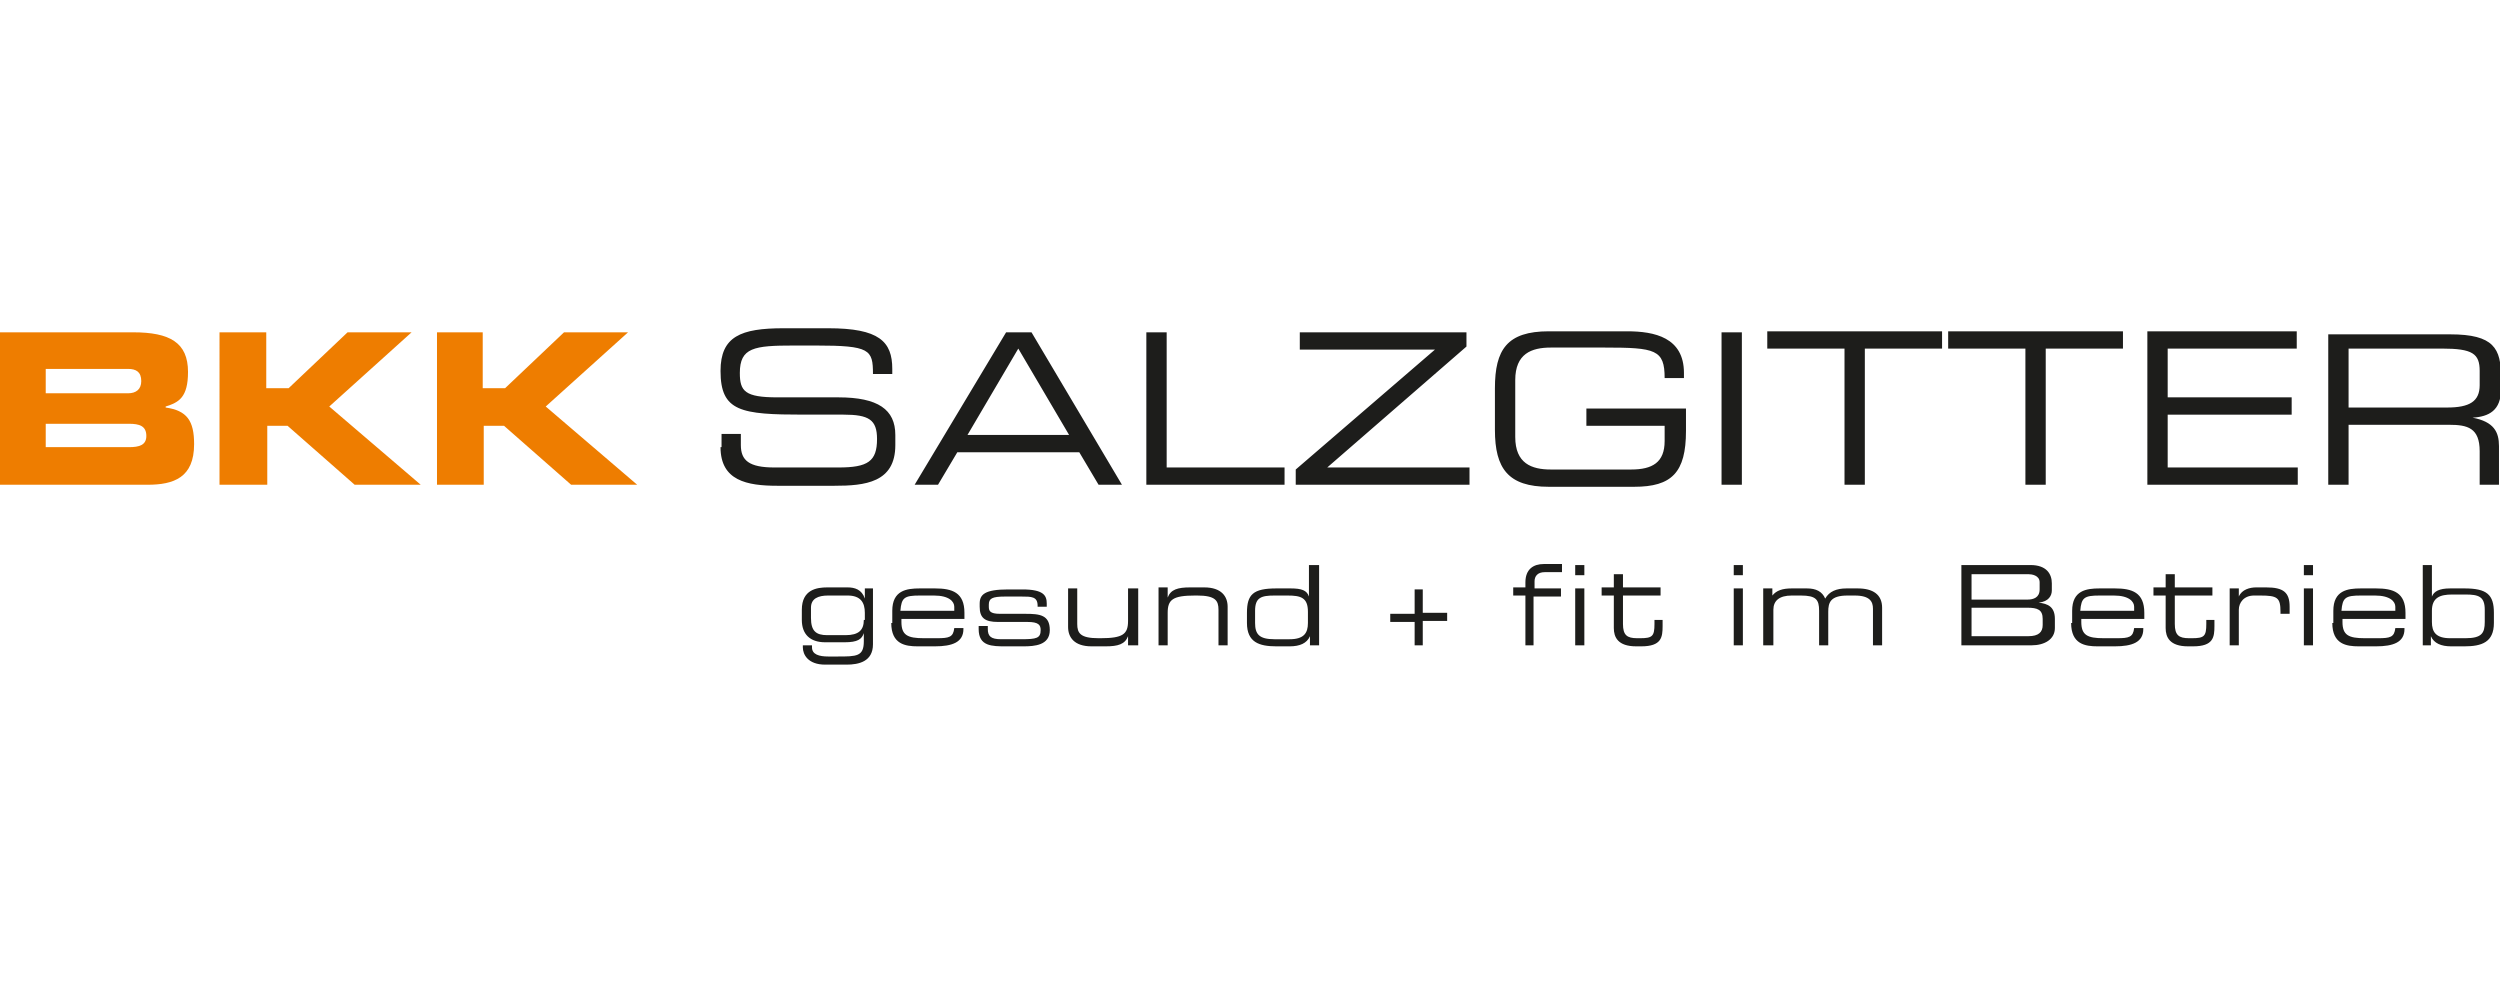
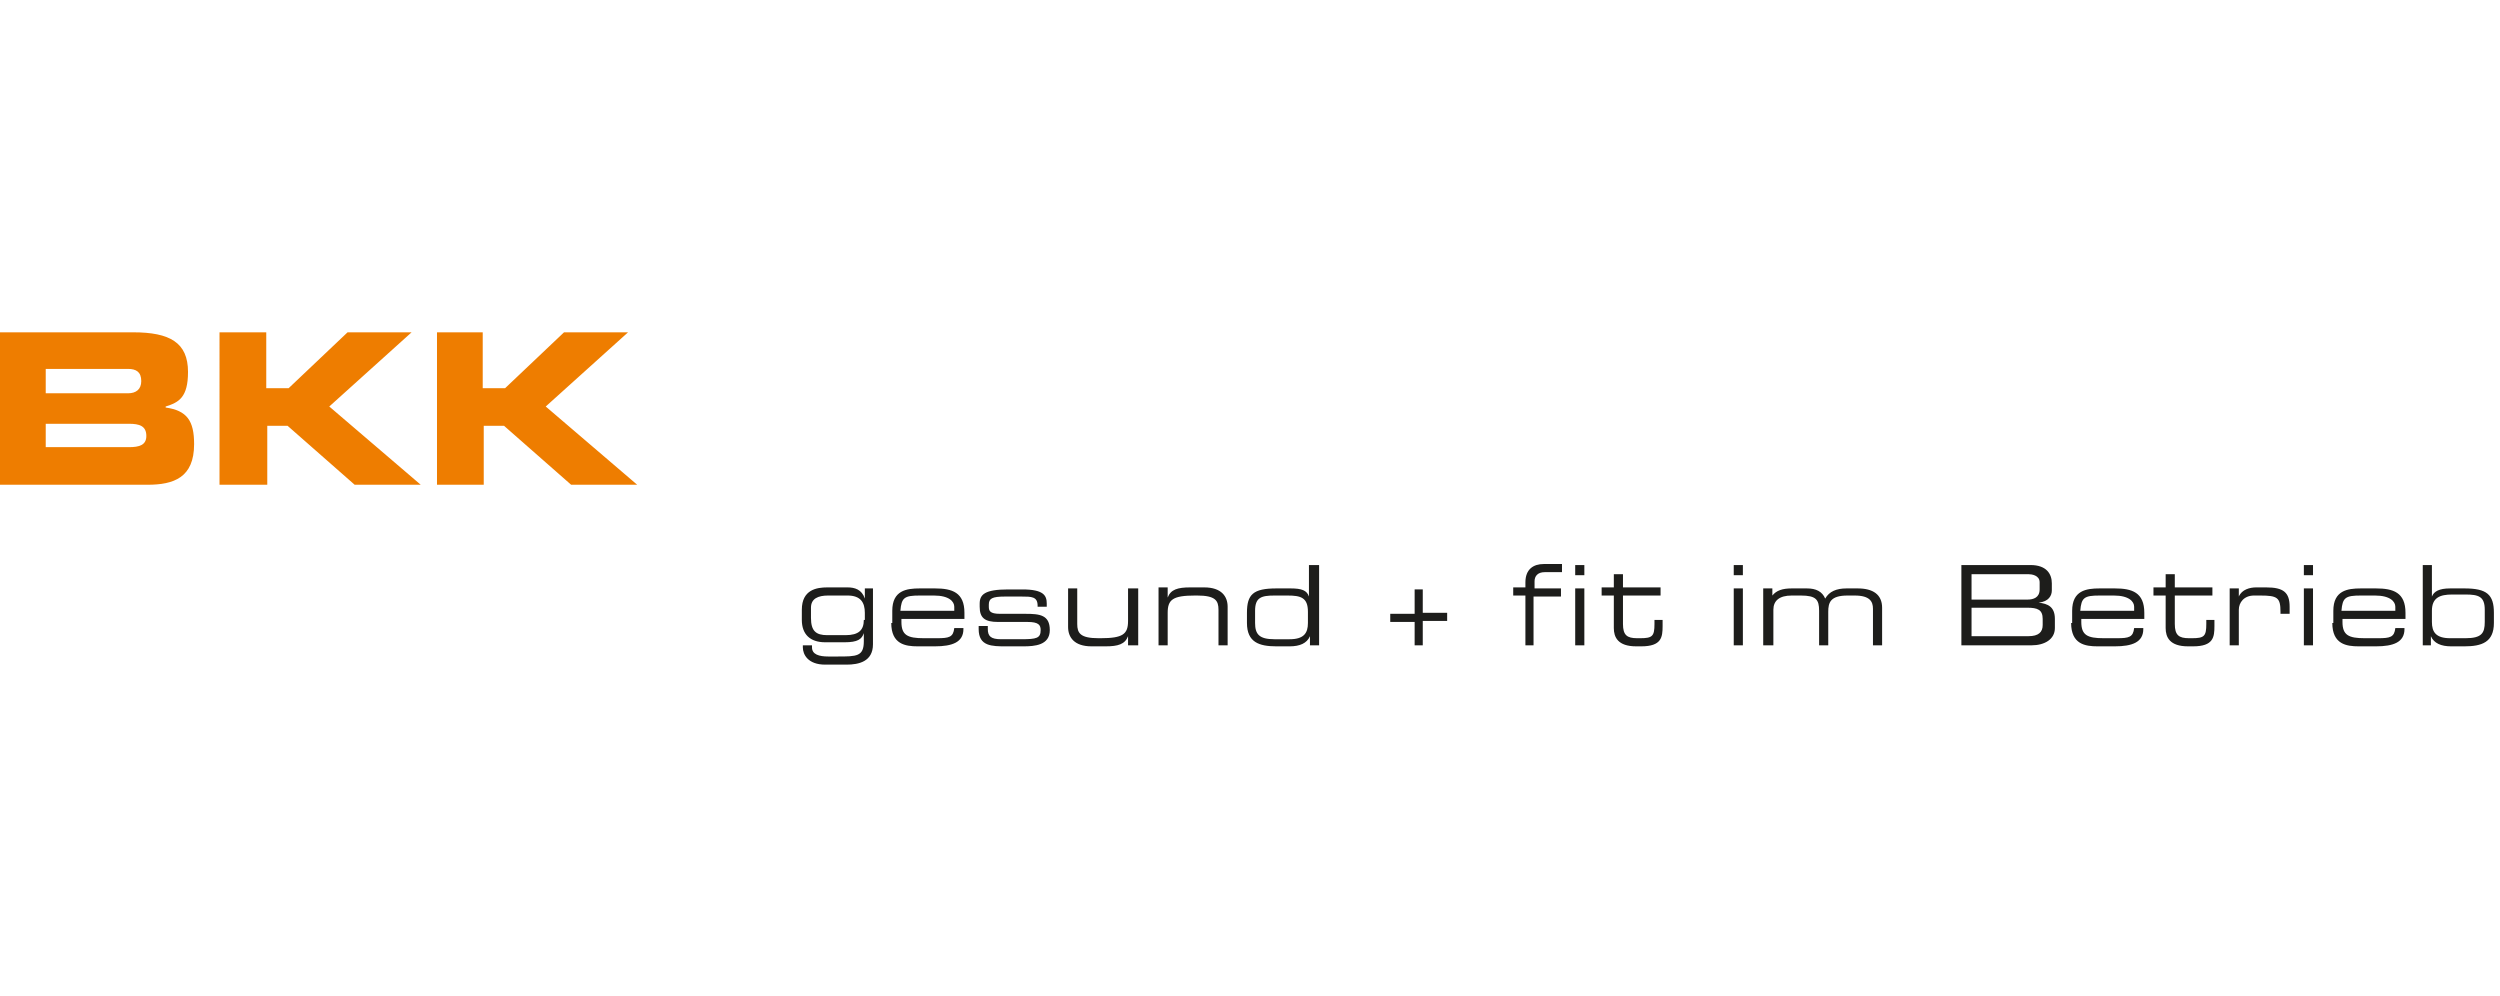
<svg xmlns="http://www.w3.org/2000/svg" version="1.1" id="Ebene_1" x="0px" y="0px" viewBox="0 0 246 98" style="enable-background:new 0 0 246 98;" xml:space="preserve">
  <style type="text/css">
	.st0{fill:#1D1D1B;}
	.st1{fill:#EE7D00;}
</style>
  <g>
-     <path class="st0" d="M70.9,44c0,3.3,2.6,3.8,5.6,3.8h5.6c3,0,6-0.3,6-4v-1c0-2.5-1.7-3.7-5.6-3.7h-6c-3.2,0-3.7-0.6-3.7-2.4   c0-2.5,1.4-2.7,5.3-2.7h2.2c5.3,0,5.6,0.4,5.6,2.8h1.9v-0.5c0-2.7-1.3-4-6.3-4h-4.4c-4.2,0-6.2,0.8-6.2,4.2c0,4,2,4.3,8.2,4.3h3.9   c2.5,0,3.3,0.5,3.3,2.4c0,2.2-0.9,2.8-3.8,2.8h-6.3c-2.5,0-3.3-0.7-3.3-2.2v-1.1h-1.9V44L70.9,44z M90,47.7h2.3l1.9-3.2h12l1.9,3.2   h2.3l-8.9-15h-2.5L90,47.7L90,47.7z M105.2,42.8H95.2l5-8.5L105.2,42.8L105.2,42.8z M112.7,47.7h13.7V46h-11.6V32.7h-2V47.7   L112.7,47.7z M127.4,47.7h17.2V46h-14l13.7-11.9v-1.4h-16.4v1.7h13.3l-13.7,11.8V47.7L127.4,47.7z M165.8,40.2h-9.7v1.7h7.7v1.5   c0,2.1-1.2,2.8-3.3,2.8h-7.9c-1.9,0-3.5-0.6-3.5-3.2v-5.6c0-2.6,1.6-3.2,3.5-3.2h5.3c5,0,5.9,0.2,5.9,3h1.9v-0.5   c0-3.5-2.9-4.1-5.6-4.1h-7.7c-4.1,0-5.3,1.8-5.3,5.6v4.1c0,3.8,1.3,5.6,5.3,5.6h8.4c3.7,0,5.1-1.4,5.1-5.5V40.2L165.8,40.2z    M169.4,47.7h2v-15h-2V47.7L169.4,47.7z M181.5,47.7h2V34.3h7.6v-1.7h-17.2v1.7h7.6V47.7L181.5,47.7z M199.3,47.7h2V34.3h7.6v-1.7   h-17.2v1.7h7.6V47.7L199.3,47.7z M211.3,47.7h14.8V46h-12.8v-5.2h12.2v-1.7h-12.2v-4.8H226v-1.7h-14.7V47.7L211.3,47.7z    M229.1,47.7h2v-5.9h9.9c1.8,0,3,0.3,3,2.6v3.3h1.9v-3.8c0-1.4-0.5-2.4-2.6-2.8v0c1.6-0.1,2.8-0.7,2.8-2.8v-1.2   c0-2.8-0.7-4.2-5-4.2h-12V47.7L229.1,47.7z M231.1,40.1v-5.8h9.2c3,0,3.7,0.5,3.7,2.2v1.4c0,1.6-1,2.2-3.2,2.2H231.1L231.1,40.1z" />
    <path class="st1" d="M-0.1,47.7h14.6c2.6,0,4.6-0.7,4.6-4c0-2.3-0.7-3.3-2.8-3.6V40c1.3-0.4,2.2-0.9,2.2-3.4c0-2.9-1.8-3.9-5.4-3.9   H-0.1V47.7L-0.1,47.7z M4.5,41.7h8.2c1,0,1.7,0.2,1.7,1.2c0,0.9-0.7,1.1-1.7,1.1H4.5V41.7L4.5,41.7z M4.5,36.3h8.1   c0.8,0,1.3,0.3,1.3,1.2c0,0.8-0.5,1.2-1.3,1.2H4.5V36.3L4.5,36.3z M21.7,47.7h4.6v-5.8h2l6.6,5.8h6.5L32.4,40l8.1-7.3h-6.3   l-5.8,5.5h-2.2v-5.5h-4.6V47.7L21.7,47.7z M43,47.7h4.6v-5.8h2l6.6,5.8h6.5L53.7,40l8.1-7.3h-6.3l-5.8,5.5h-2.2v-5.5H43V47.7   L43,47.7z" />
    <path class="st0" d="M85,61c0,1-0.5,1.5-1.8,1.5h-1.8c-1.1,0-1.6-0.4-1.6-1.7v-1c0-0.9,0.7-1.2,1.7-1.2h1.9c1.3,0,1.7,0.7,1.7,1.7   V61L85,61z M86,57.9h-0.9v1h0c-0.3-0.9-1-1.1-1.7-1.1h-2c-1,0-2.5,0.2-2.5,2.2V61c0,1.4,0.8,2.2,2.3,2.2h1.9c1.3,0,1.7-0.3,1.9-0.9   h0v0.8c0,1.5-0.7,1.5-2.6,1.5h-0.9c-0.9,0-1.6-0.2-1.6-0.9v-0.2H79v0.2c0,0.7,0.5,1.7,2.2,1.7h2.1c1.2,0,2.6-0.3,2.6-2V57.9   L86,57.9z M93.9,60.1h-5.3c0.1-1.3,0.4-1.5,1.9-1.5h1.4c1.5,0,2,0.6,2,1.1V60.1L93.9,60.1z M87.7,61.3c0,2.1,1.4,2.3,2.6,2.3H92   c1.7,0,2.8-0.4,2.8-1.7v-0.1h-0.9c-0.1,0.9-0.5,1-1.7,1h-1.3c-1.6,0-2.2-0.3-2.2-1.6v-0.3h6.2v-0.6c0-2-1.2-2.4-2.9-2.4h-1.5   c-1.3,0-2.7,0.2-2.7,2.2V61.3L87.7,61.3z M96.3,61.9c0,1.7,1.3,1.7,2.7,1.7h1.7c1.1,0,2.6-0.1,2.6-1.6v0c0-1.5-1-1.6-2.4-1.6h-2.5   c-1,0-1.1-0.3-1.1-0.7v-0.2c0-0.6,0.3-0.8,1.6-0.8h1.6c1,0,1.6,0,1.6,0.9v0.1h0.9v-0.3c0-0.8-0.3-1.4-2.4-1.4h-1.4   c-2.3,0-2.8,0.5-2.8,1.4v0.3c0,1.1,0.5,1.5,1.8,1.5h2.9c1.1,0,1.3,0.3,1.3,0.8v0c0,0.8-0.4,0.9-1.9,0.9h-2c-1,0-1.3-0.3-1.3-1v-0.3   h-0.9V61.9L96.3,61.9z M111.1,63.5h0.9v-5.6H111v3.2c0,1.3-0.5,1.7-2.7,1.7h-0.2c-1.8,0-2.1-0.5-2.1-1.4v-3.5h-0.9v3.8   c0,1,0.6,1.9,2.3,1.9h1.4c1.2,0,1.9-0.2,2.2-1h0V63.5L111.1,63.5z M114,63.5h0.9v-3.2c0-1.3,0.5-1.7,2.7-1.7h0.2   c1.8,0,2.1,0.5,2.1,1.4v3.5h0.9v-3.8c0-1-0.6-1.9-2.3-1.9h-1.4c-1.2,0-1.9,0.2-2.2,1h0v-1H114V63.5L114,63.5z M123.5,60.1   c0-1.3,0.6-1.5,1.9-1.5h1.3c1.3,0,2,0.2,2,1.6v1.1c0,1-0.4,1.6-1.8,1.6h-1.5c-1.5,0-1.9-0.5-1.9-1.6V60.1L123.5,60.1z M129.7,55.6   h-0.9v3.1h0c-0.2-0.6-0.7-0.8-1.8-0.8h-1.4c-2.3,0-2.9,0.6-2.9,2.4v1c0,1.9,1.2,2.3,2.9,2.3h1.3c1,0,1.7-0.3,2-1h0v0.9h0.9V55.6   L129.7,55.6z M139.2,63.5h0.8v-2.4h2.4v-0.8h-2.4V58h-0.8v2.4h-2.4v0.8h2.4V63.5L139.2,63.5z M150,63.5h0.9v-4.8h2.7v-0.8H151v-0.7   c0-0.5,0.3-0.9,1-0.9h1.7v-0.8h-1.8c-1,0-1.8,0.5-1.8,1.8v0.5h-1.2v0.8h1.2V63.5L150,63.5z M155,63.5h0.9v-5.6H155V63.5L155,63.5z    M155,56.6h0.9v-1H155V56.6L155,56.6z M158.8,61.8c0,0.9,0.4,1.8,2.2,1.8h0.5c2,0,2.1-0.9,2.1-2V61h-0.8v0.4c0,1.2-0.2,1.4-1.4,1.4   h-0.3c-1,0-1.4-0.3-1.4-1.4v-2.8h3.7v-0.8h-3.7v-1.3h-0.9v1.3h-1.2v0.8h1.2V61.8L158.8,61.8z M170.6,63.5h0.9v-5.6h-0.9V63.5   L170.6,63.5z M170.6,56.6h0.9v-1h-0.9V56.6L170.6,56.6z M173.6,63.5h0.9V60c0-0.9,0.6-1.4,1.8-1.4h0.9c1.5,0,1.8,0.4,1.8,1.5v3.4   h0.9v-3.3c0-0.9,0.2-1.6,1.9-1.6h0.7c1.5,0,1.8,0.6,1.8,1.3v3.6h0.9v-3.7c0-1.3-0.9-1.9-2.4-1.9h-1.1c-1,0-1.7,0.3-2.1,1   c-0.3-0.7-0.9-1-1.8-1h-1.5c-0.9,0-1.5,0.2-1.9,0.7h0v-0.7h-0.9V63.5L173.6,63.5z M201,61.5c0,0.7-0.4,1.1-1.4,1.1H194v-2.8h5.5   c1,0,1.5,0.2,1.5,1.1V61.5L201,61.5z M200.7,58c0,0.8-0.6,1-1.2,1H194v-2.5h5.6c0.3,0,1.1,0.1,1.1,0.8V58L200.7,58z M193,63.5h6.9   c1.3,0,2.3-0.6,2.3-1.7v-0.9c0-1.2-0.7-1.5-1.6-1.6v0c1-0.1,1.3-0.7,1.3-1.2v-0.7c0-0.9-0.5-1.8-2.1-1.8H193V63.5L193,63.5z    M210,60.1h-5.3c0.1-1.3,0.4-1.5,1.9-1.5h1.4c1.5,0,2,0.6,2,1.1V60.1L210,60.1z M203.8,61.3c0,2.1,1.4,2.3,2.6,2.3h1.7   c1.7,0,2.8-0.4,2.8-1.7v-0.1H210c-0.1,0.9-0.5,1-1.7,1H207c-1.6,0-2.2-0.3-2.2-1.6v-0.3h6.2v-0.6c0-2-1.2-2.4-2.9-2.4h-1.5   c-1.3,0-2.7,0.2-2.7,2.2V61.3L203.8,61.3z M213.1,61.8c0,0.9,0.4,1.8,2.2,1.8h0.5c2,0,2.1-0.9,2.1-2V61h-0.8v0.4   c0,1.2-0.2,1.4-1.4,1.4h-0.3c-1,0-1.4-0.3-1.4-1.4v-2.8h3.7v-0.8h-3.7v-1.3h-0.9v1.3h-1.2v0.8h1.2V61.8L213.1,61.8z M219.4,63.5   h0.9v-3.5c0-0.7,0.5-1.4,1.5-1.4h0.6c1.7,0,2,0.2,2,1.6v0.2h0.9v-0.7c0-1.4-0.6-1.9-2.3-1.9H222c-0.6,0-1.4,0.2-1.7,0.9h0v-0.8   h-0.9V63.5L219.4,63.5z M226.7,63.5h0.9v-5.6h-0.9V63.5L226.7,63.5z M226.7,56.6h0.9v-1h-0.9V56.6L226.7,56.6z M235.7,60.1h-5.3   c0.1-1.3,0.4-1.5,1.9-1.5h1.4c1.5,0,2,0.6,2,1.1V60.1L235.7,60.1z M229.5,61.3c0,2.1,1.4,2.3,2.6,2.3h1.7c1.7,0,2.8-0.4,2.8-1.7   v-0.1h-0.9c-0.1,0.9-0.5,1-1.7,1h-1.3c-1.6,0-2.2-0.3-2.2-1.6v-0.3h6.2v-0.6c0-2-1.2-2.4-2.9-2.4h-1.5c-1.3,0-2.7,0.2-2.7,2.2V61.3   L229.5,61.3z M244.5,61.2c0,1.1-0.3,1.6-1.9,1.6h-1.5c-1.4,0-1.8-0.6-1.8-1.6v-1.1c0-1.3,0.8-1.6,2-1.6h1.3c1.3,0,1.9,0.2,1.9,1.5   V61.2L244.5,61.2z M238.3,63.5h0.9v-0.9h0c0.3,0.7,1,1,2,1h1.3c1.7,0,2.9-0.4,2.9-2.3v-1c0-1.8-0.7-2.4-2.9-2.4h-1.4   c-1.1,0-1.6,0.3-1.8,0.8h0v-3.1h-0.9V63.5L238.3,63.5z" />
  </g>
</svg>